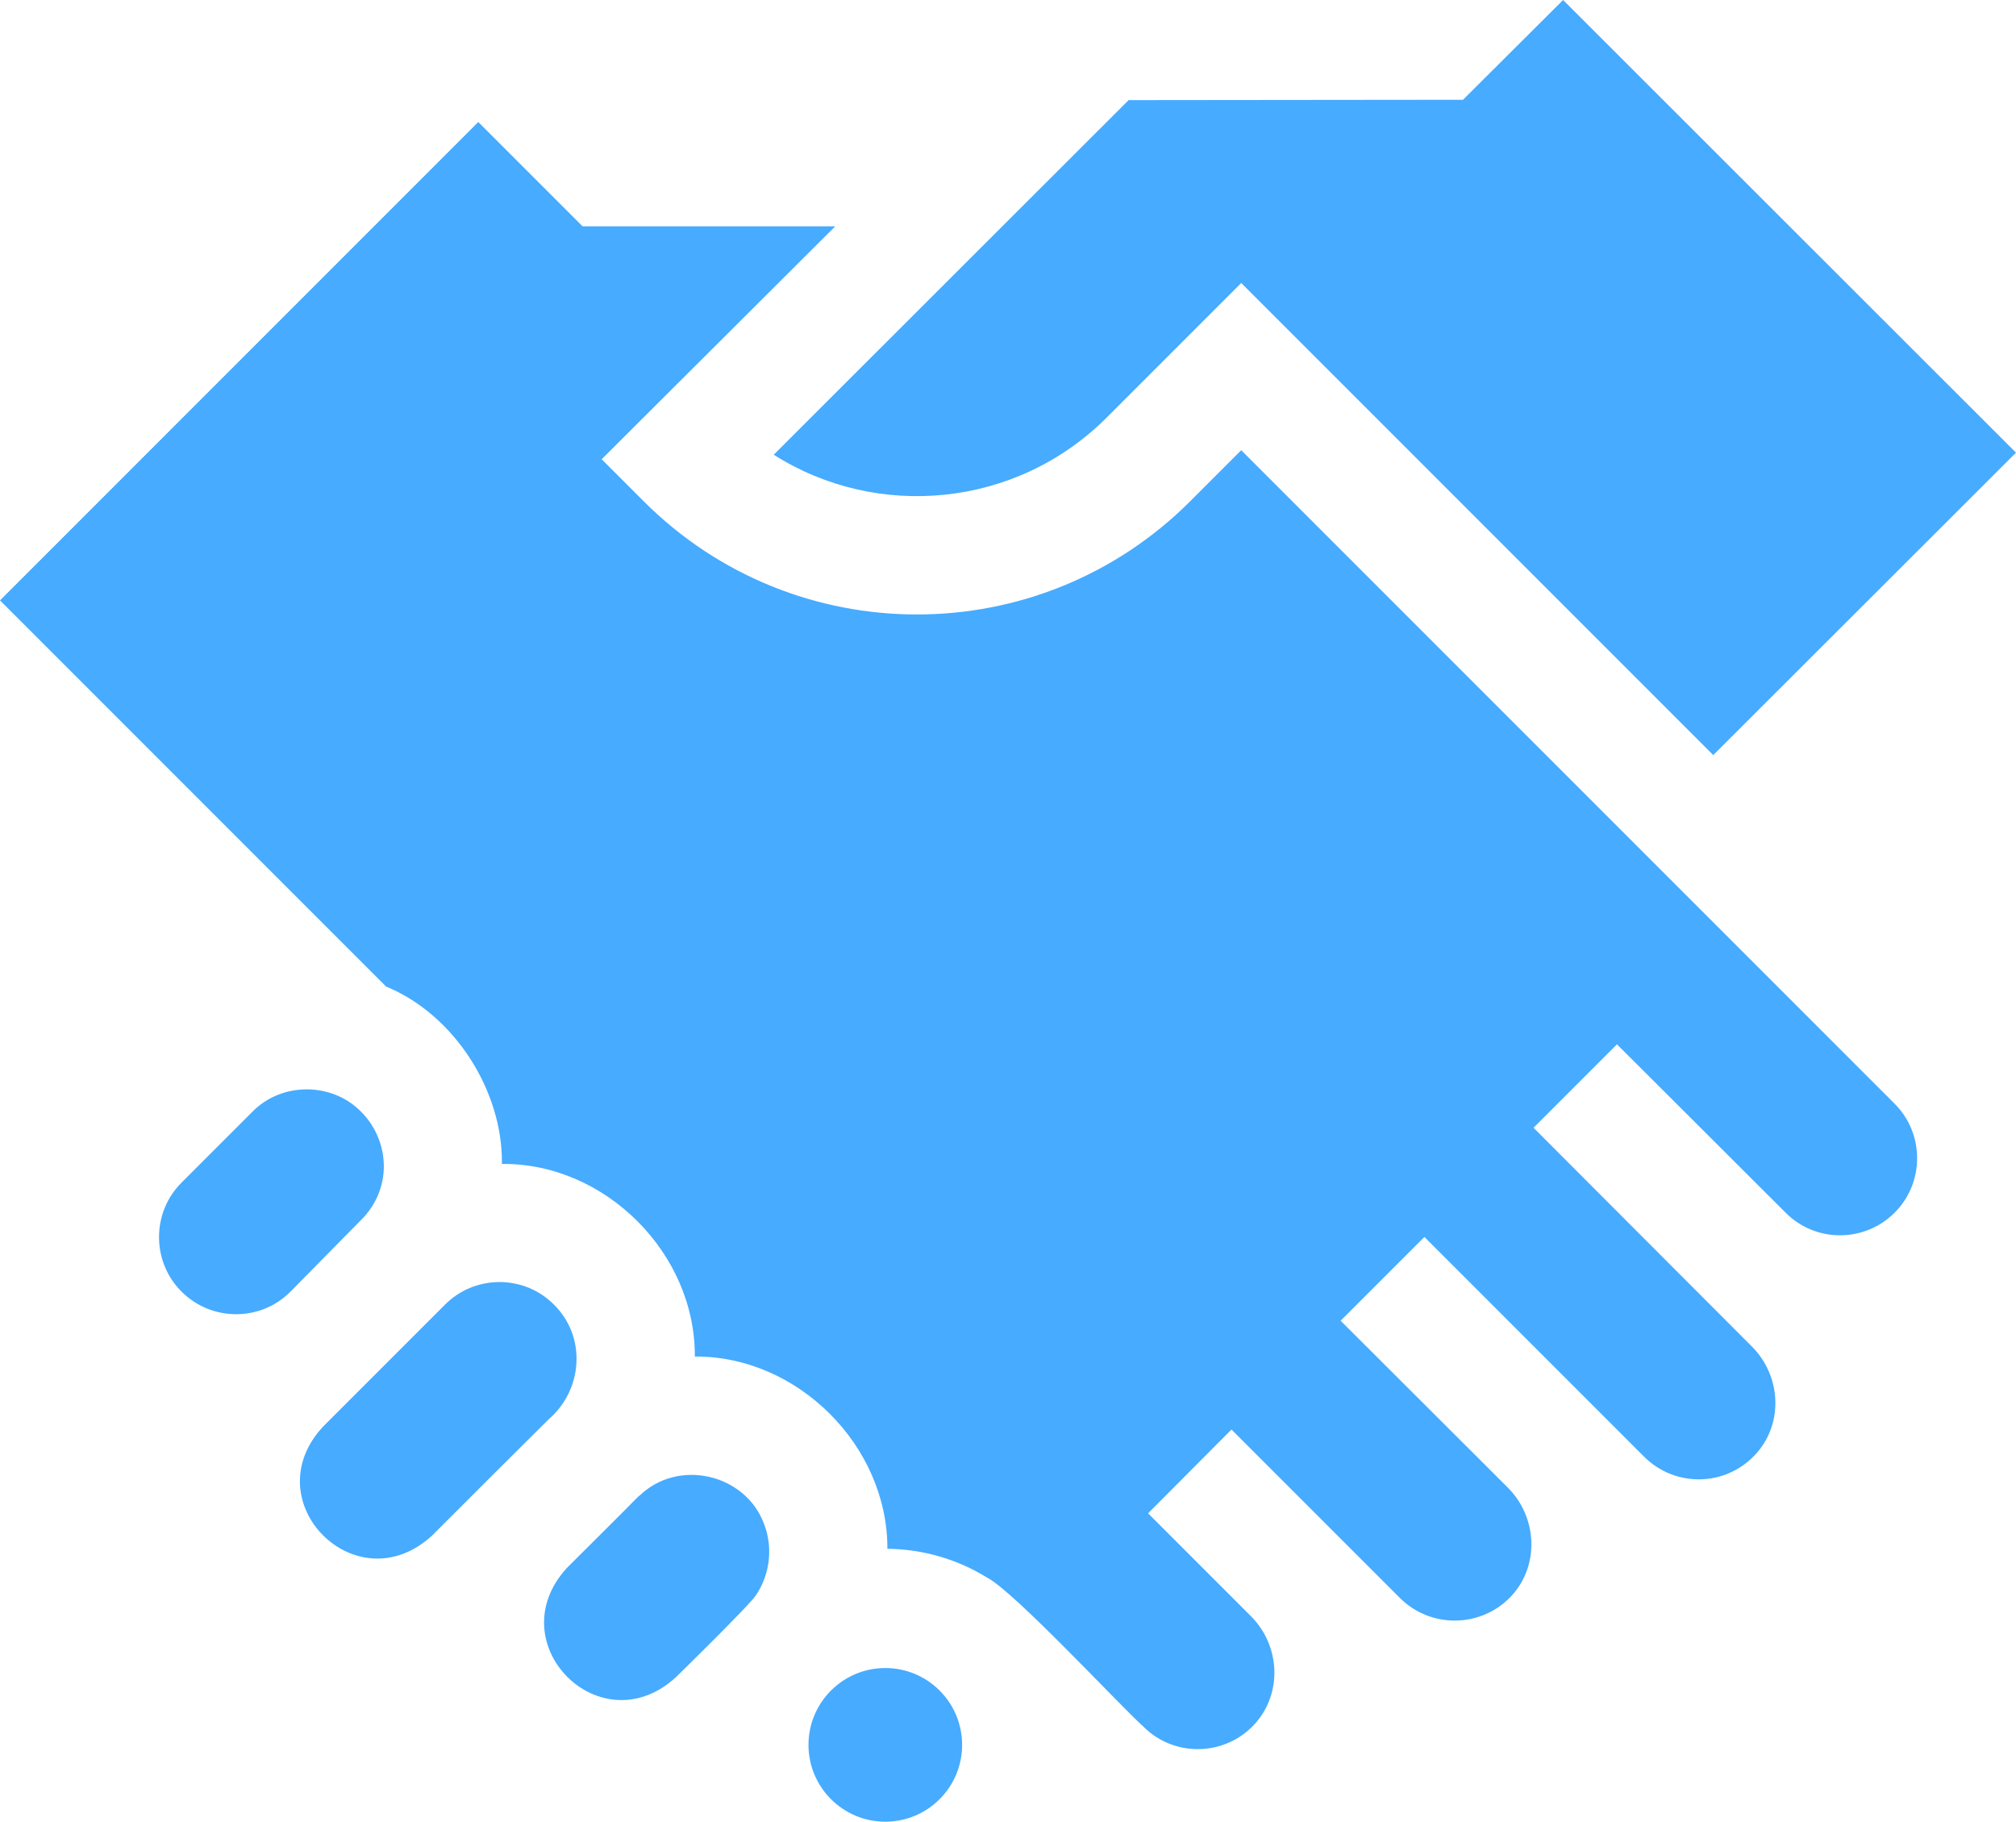
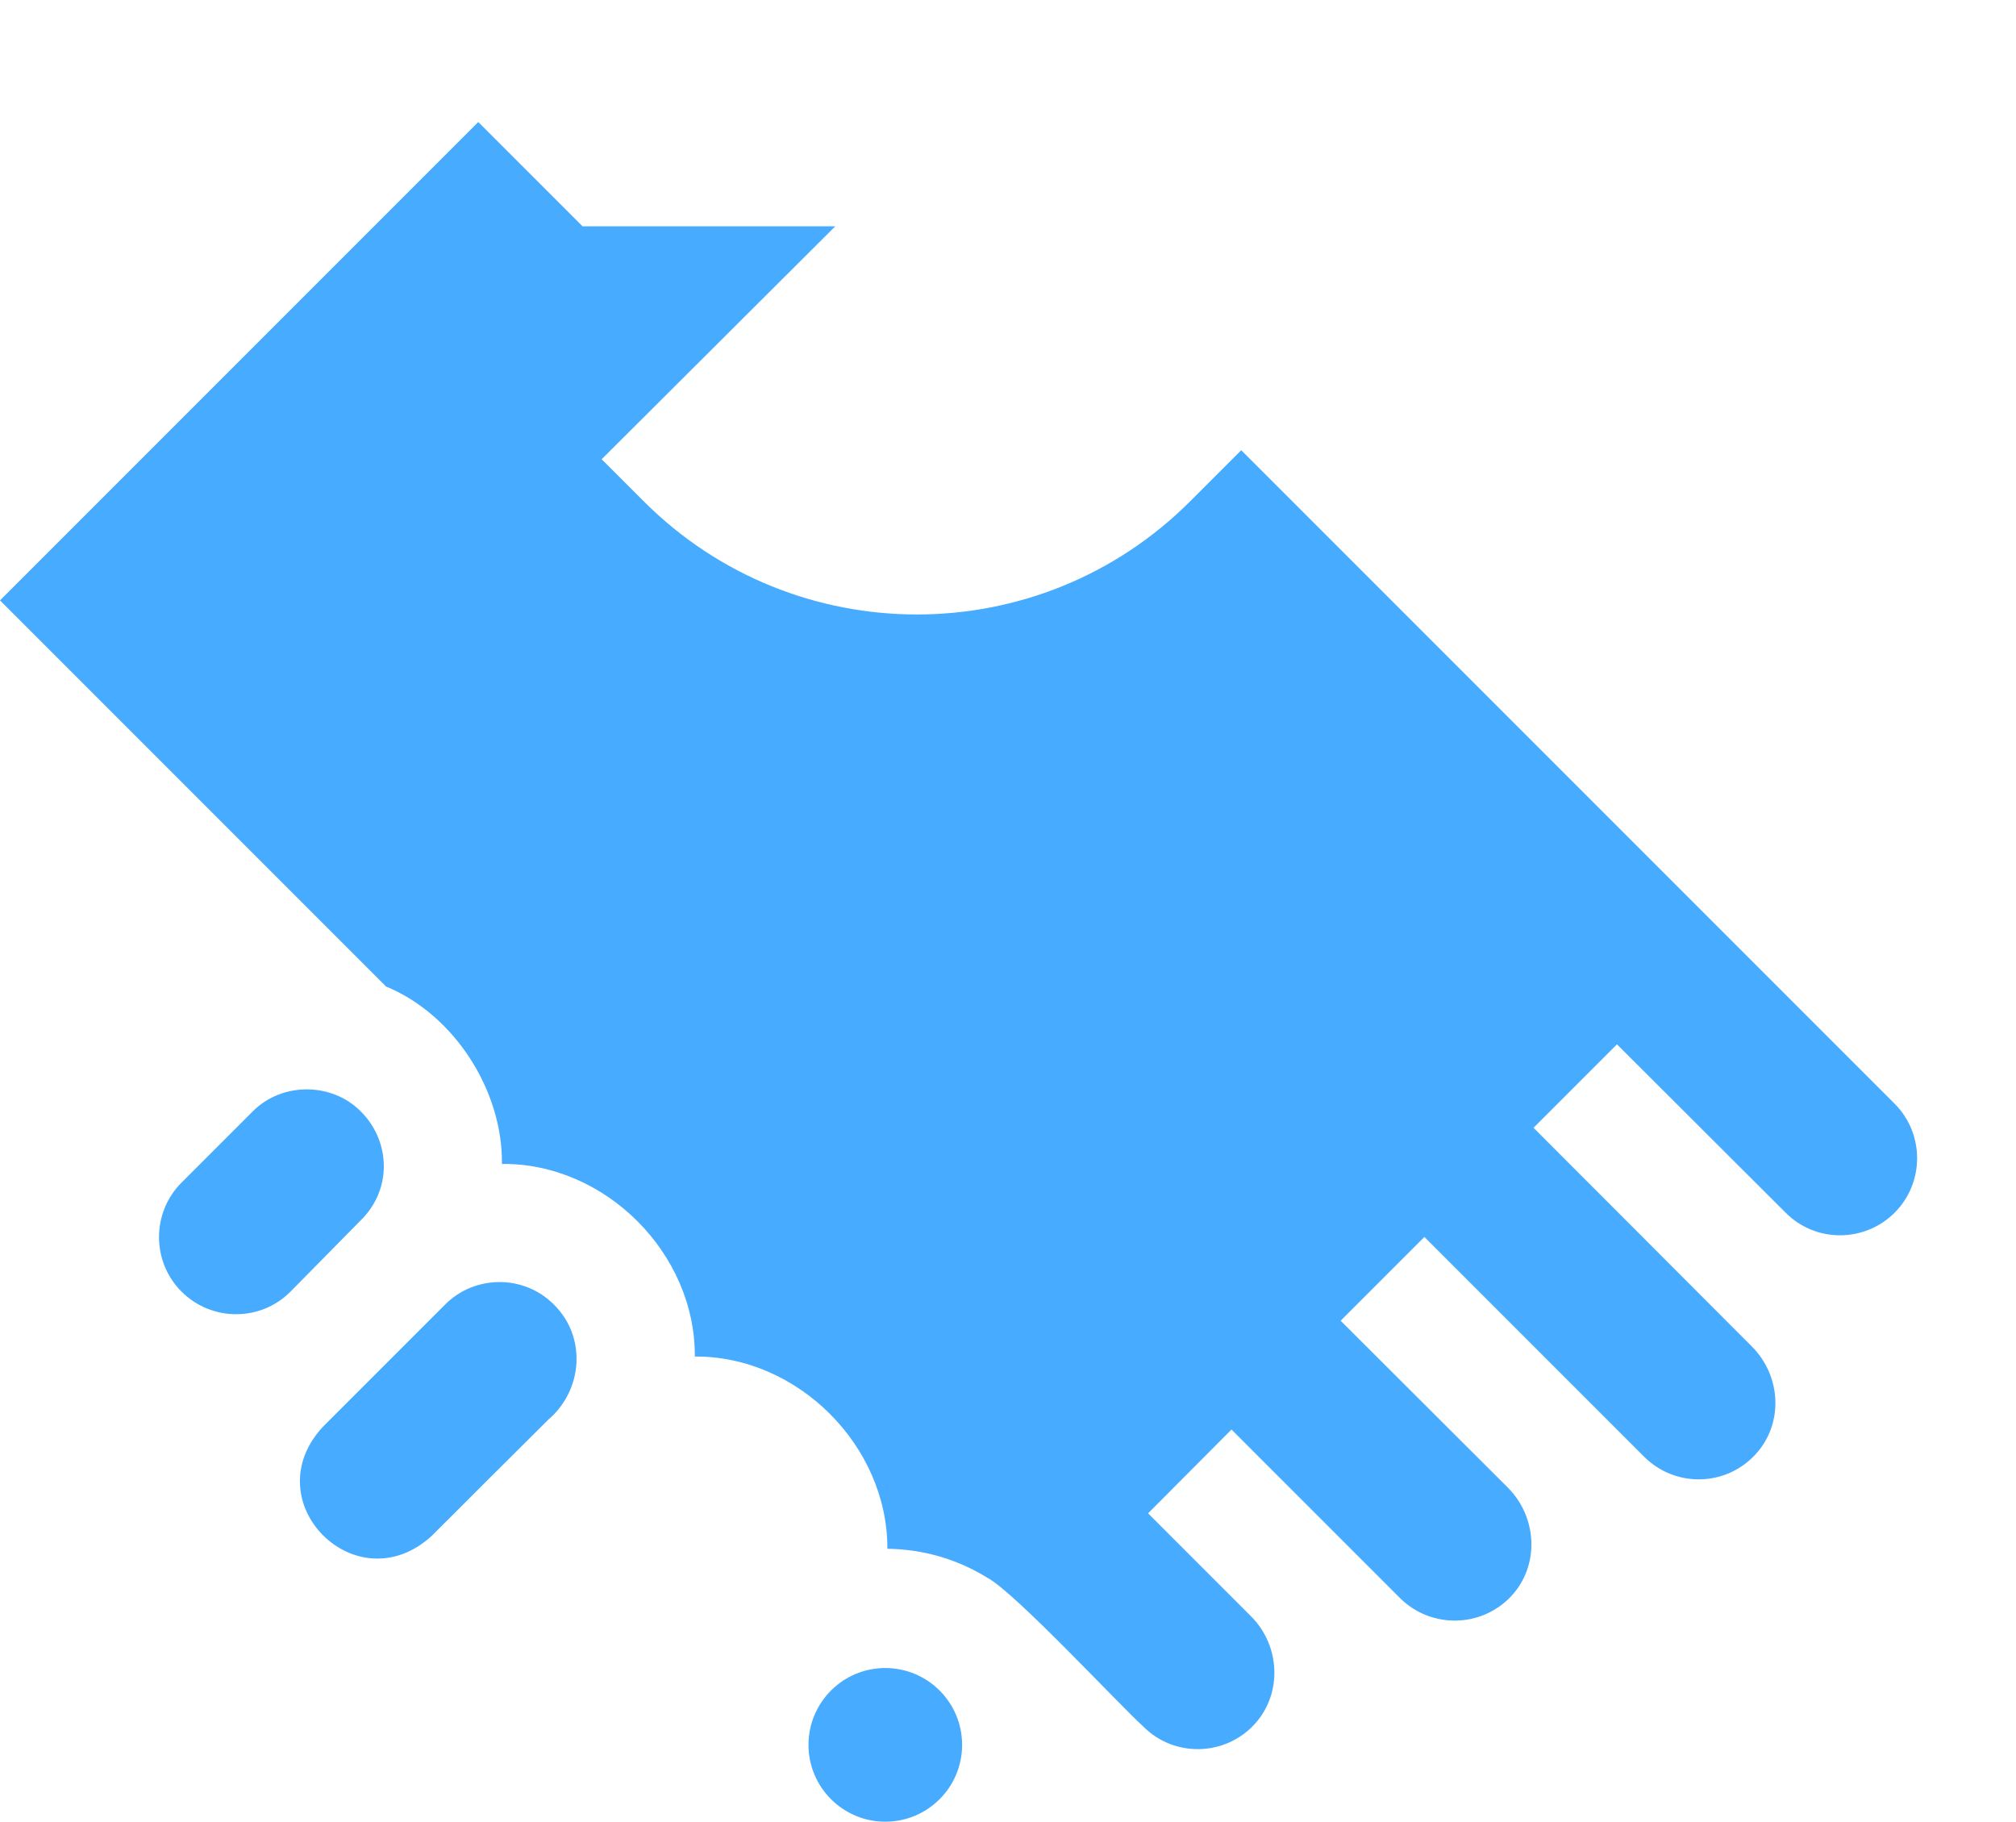
<svg xmlns="http://www.w3.org/2000/svg" width="58" height="52.403" viewBox="0 0 58 52.403" fill="none">
  <desc> Created with Pixso. </desc>
  <defs />
  <path id="Vector" d="M47.3 41.9C48.19 42.79 49.64 42.77 50.5 41.84C51.32 40.96 51.25 39.58 50.4 38.73L44.12 32.44L46.52 30.04L51.37 34.88C52.23 35.75 53.64 35.75 54.51 34.88C55.37 34.02 55.37 32.61 54.51 31.75L35.71 12.95L34.24 14.42C29.9 18.76 22.86 18.76 18.52 14.42L17.31 13.21L24.03 6.51L16.76 6.51L13.76 3.51L0 17.27L11.09 28.36L11.09 28.37C13.08 29.18 14.47 31.39 14.44 33.48C17.41 33.45 20.01 36.05 19.99 39.02C22.95 39 25.54 41.59 25.53 44.55C26.53 44.56 27.53 44.84 28.4 45.38C29.18 45.78 32.2 49.04 32.89 49.66C33.77 50.55 35.23 50.53 36.09 49.6C36.9 48.72 36.84 47.34 35.99 46.49L33.03 43.53L35.43 41.12L40.28 45.97C41.17 46.85 42.62 46.83 43.48 45.91C44.3 45.03 44.23 43.64 43.38 42.79L38.57 37.99L40.98 35.58L47.3 41.9Z" fill="#47ABFF" fill-opacity="1" fill-rule="nonzero" />
-   <path id="Vector" d="M31.84 12.01L35.71 8.14L49.29 21.72L58 13.02L44.97 0L42.09 2.87L32.47 2.88L22.26 13.08C25.24 14.97 29.24 14.61 31.84 12.01Z" fill="#47ABFF" fill-opacity="1" fill-rule="nonzero" />
  <path id="Vector" d="M11.04 33.66C11.07 33.06 10.85 32.44 10.39 31.98C9.55 31.12 8.1 31.12 7.26 31.98L5.22 34.02C4.36 34.88 4.36 36.29 5.22 37.15C6.09 38.02 7.5 38.02 8.36 37.15L10.38 35.1C10.77 34.72 11.01 34.21 11.04 33.66Z" fill="#47ABFF" fill-opacity="1" fill-rule="nonzero" />
  <path id="Vector" d="M15.94 37.53C15.07 36.65 13.65 36.67 12.8 37.53C12.52 37.81 9.29 41.04 9.29 41.04C7.29 43.2 10.26 46.17 12.43 44.17C13.2 43.4 15.02 41.58 15.78 40.83C16.77 39.98 16.88 38.46 15.94 37.53Z" fill="#47ABFF" fill-opacity="1" fill-rule="nonzero" />
-   <path id="Vector" d="M21.98 43.83C21.44 42.39 19.51 41.94 18.39 43.03L18.38 43.03C17.87 43.55 16.82 44.59 16.31 45.1C14.32 47.27 17.28 50.24 19.45 48.24C19.45 48.24 21.6 46.14 21.76 45.87C22.16 45.26 22.24 44.5 21.98 43.83Z" fill="#47ABFF" fill-opacity="1" fill-rule="nonzero" />
  <path id="Vector" d="M27.68 50.19C27.68 51.41 26.69 52.4 25.47 52.4C24.25 52.4 23.26 51.41 23.26 50.19C23.26 48.97 24.25 47.98 25.47 47.98C26.69 47.98 27.68 48.97 27.68 50.19Z" fill="#47ABFF" fill-opacity="1" fill-rule="evenodd" />
</svg>